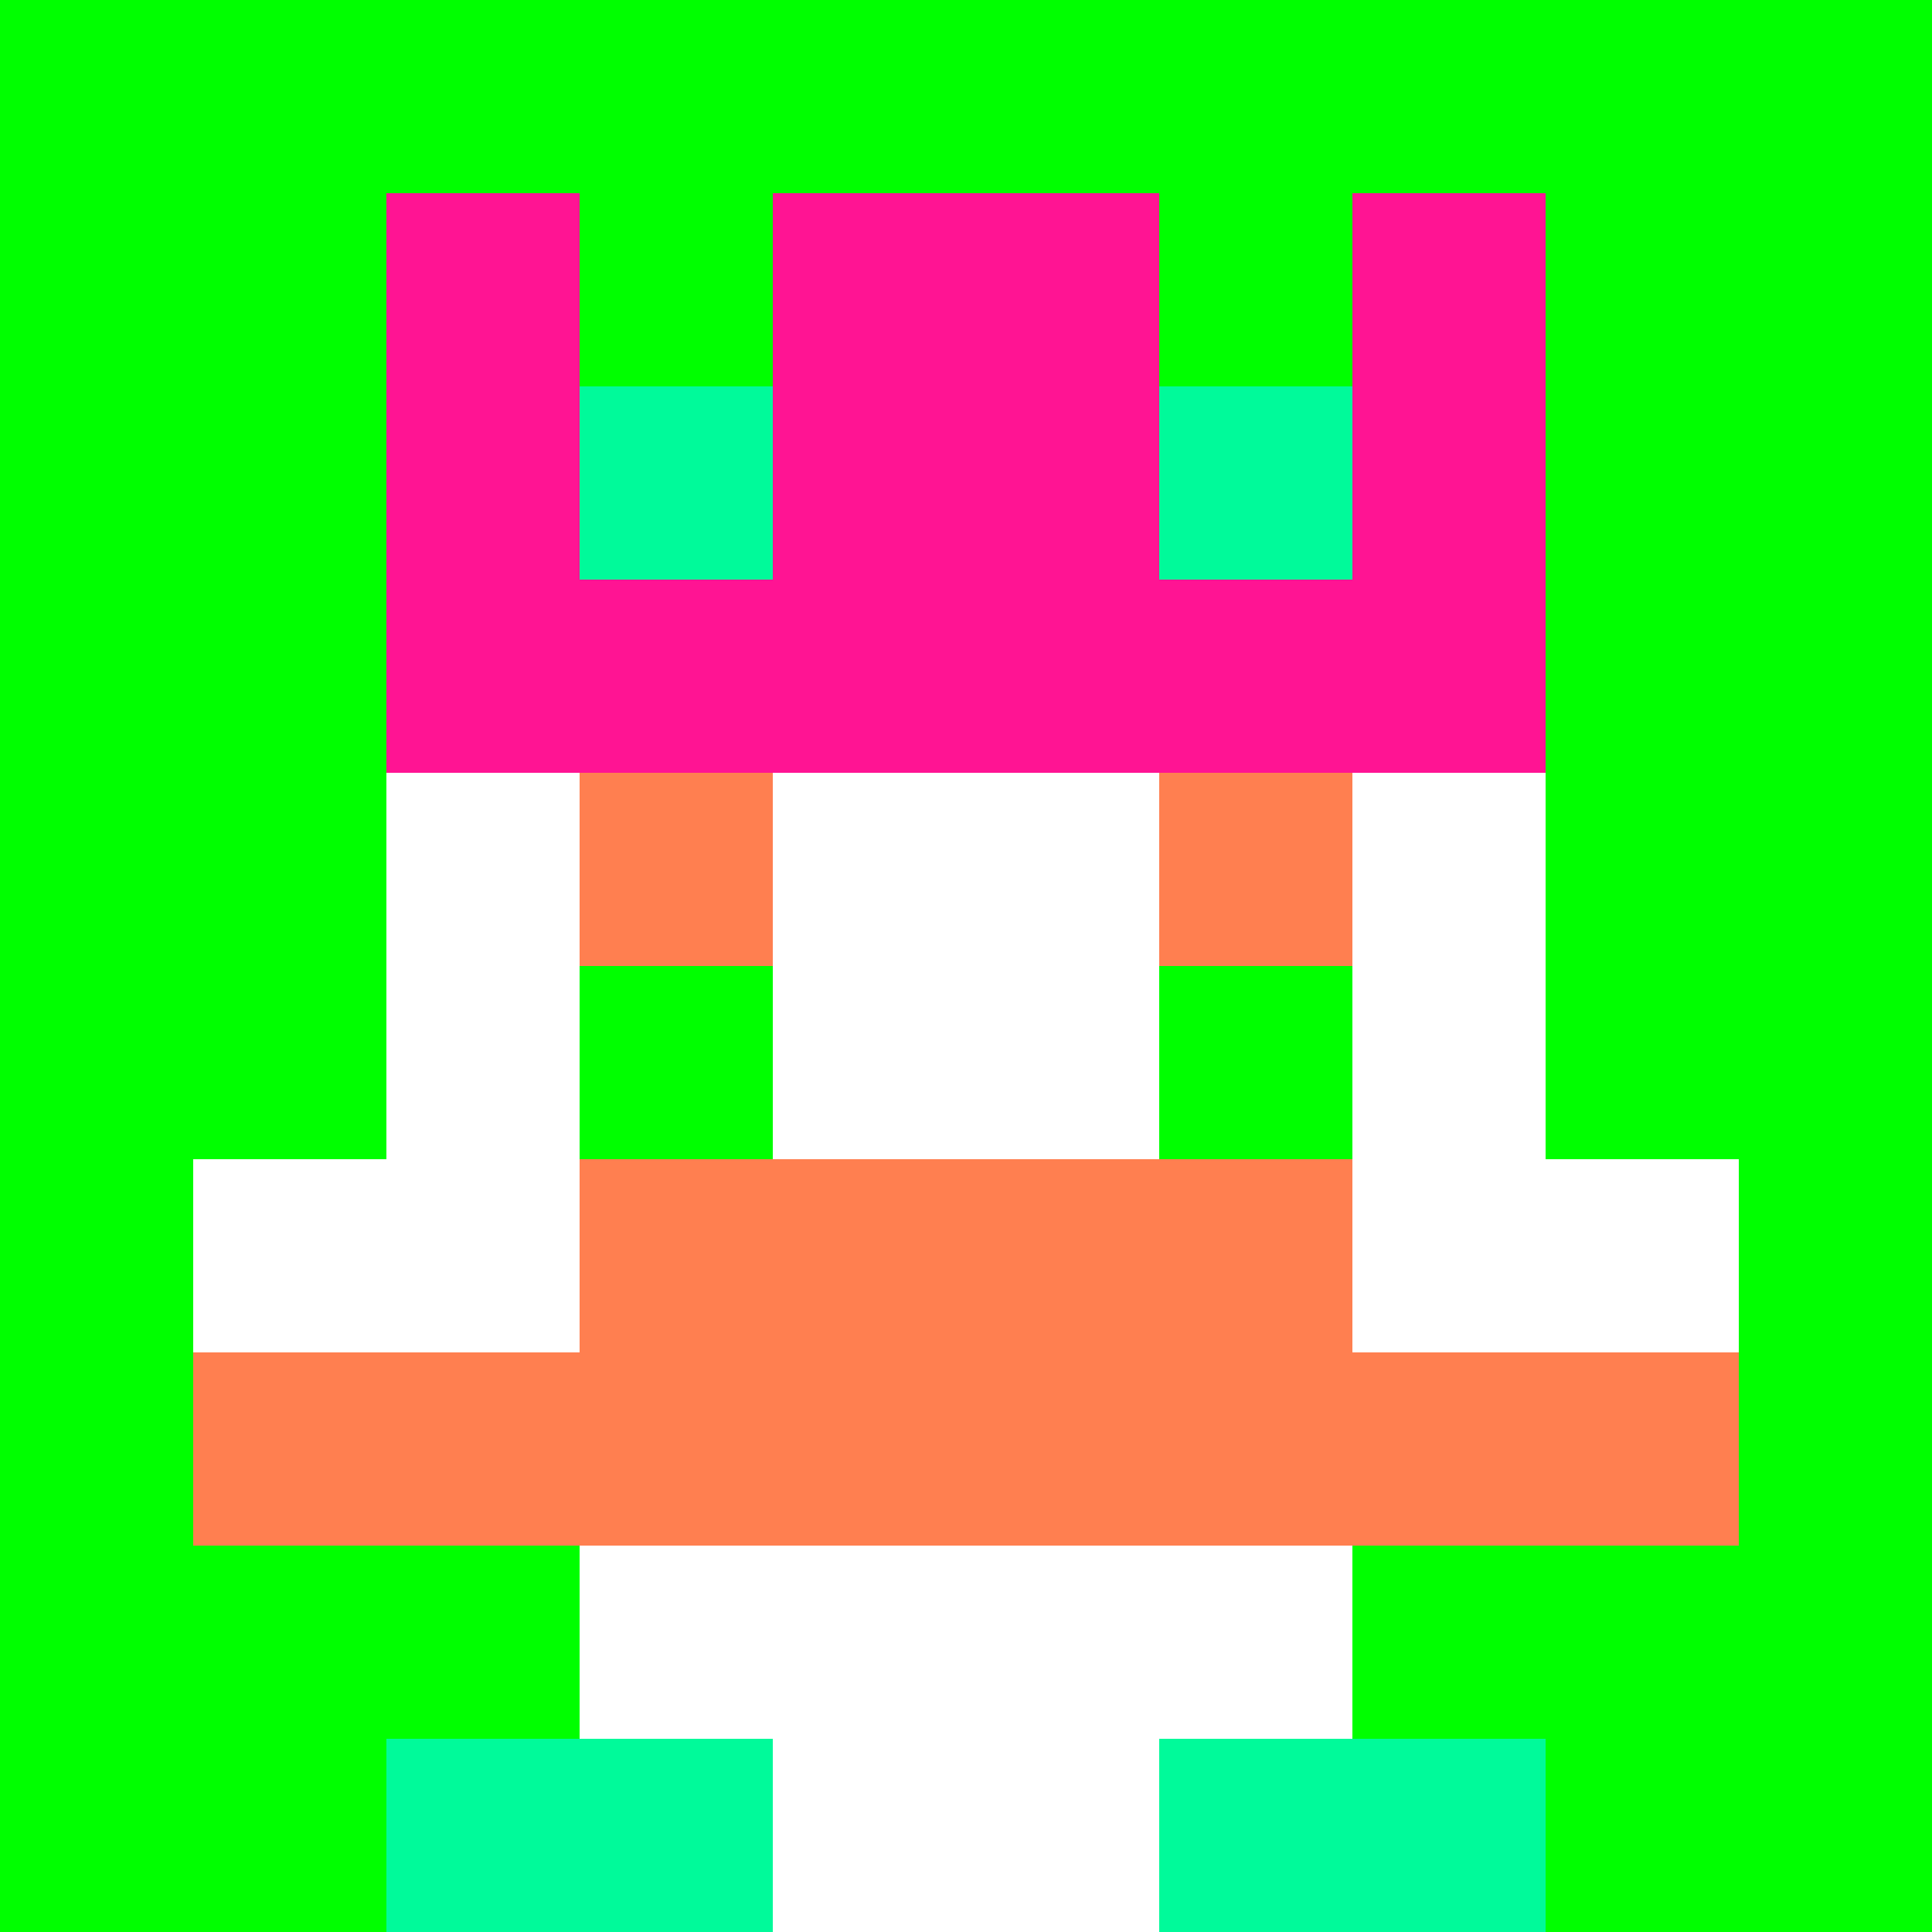
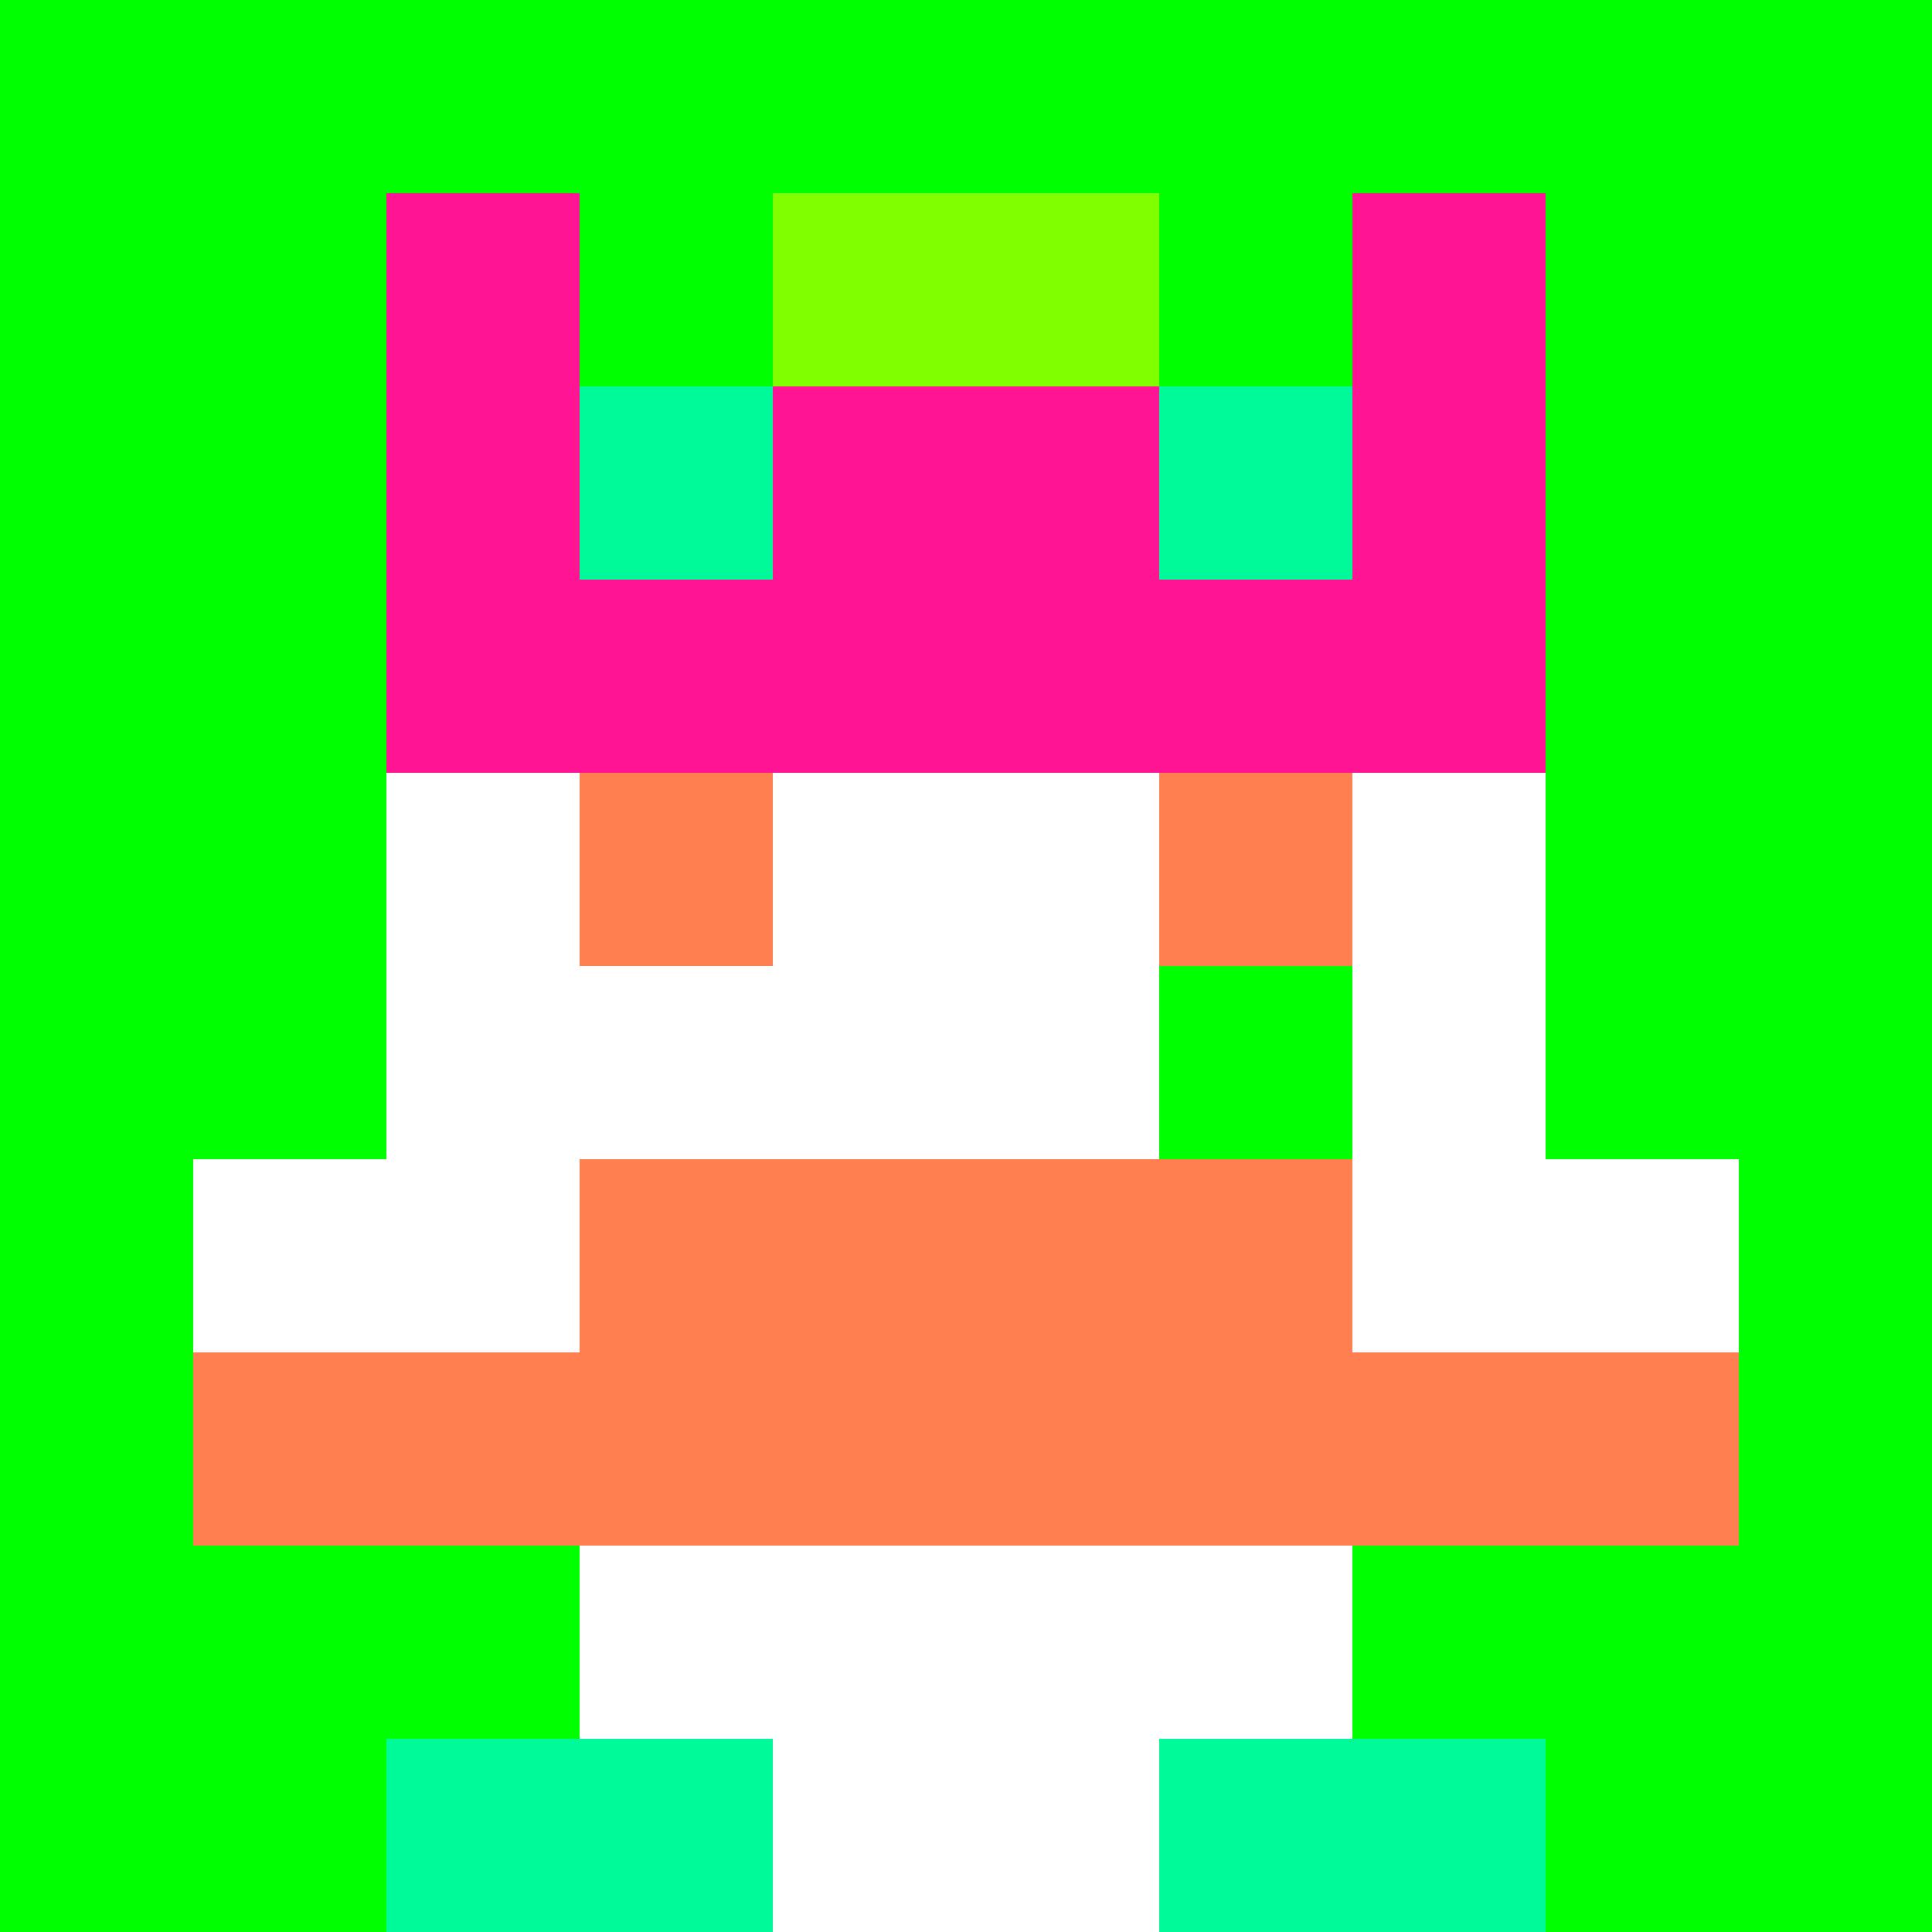
<svg xmlns="http://www.w3.org/2000/svg" version="1.1" width="942" height="942" viewBox="0 0 942 942">
  <title>'goose-pfp-royal' by Dmitri Cherniak</title>
  <desc>The Goose Is Loose</desc>
  <rect width="100%" height="100%" fill="#FFFFFF" />
  <g>
    <g id="0-0">
      <rect x="0" y="0" height="942" width="942" fill="#00FF00" />
      <g>
        <rect id="0-0-3-2-4-7" x="282.6" y="188.4" width="376.8" height="659.4" fill="#FFFFFF" />
        <rect id="0-0-2-3-6-5" x="188.4" y="282.6" width="565.2" height="471" fill="#FFFFFF" />
        <rect id="0-0-4-8-2-2" x="376.8" y="753.6" width="188.4" height="188.4" fill="#FFFFFF" />
        <rect id="0-0-1-6-8-1" x="94.2" y="565.2" width="753.6" height="94.2" fill="#FFFFFF" />
        <rect id="0-0-1-7-8-1" x="94.2" y="659.4" width="753.6" height="94.2" fill="#FF7F50" />
        <rect id="0-0-3-6-4-2" x="282.6" y="565.2" width="376.8" height="188.4" fill="#FF7F50" />
        <rect id="0-0-3-4-1-1" x="282.6" y="376.8" width="94.2" height="94.2" fill="#FF7F50" />
        <rect id="0-0-6-4-1-1" x="565.2" y="376.8" width="94.2" height="94.2" fill="#FF7F50" />
-         <rect id="0-0-3-5-1-1" x="282.6" y="471" width="94.2" height="94.2" fill="#00FF00" />
        <rect id="0-0-6-5-1-1" x="565.2" y="471" width="94.2" height="94.2" fill="#00FF00" />
        <rect id="0-0-4-1-2-2" x="376.8" y="94.2" width="188.4" height="188.4" fill="#7FFF00" />
        <rect id="0-0-2-1-1-2" x="188.4" y="94.2" width="94.2" height="188.4" fill="#FF1493" />
-         <rect id="0-0-4-1-2-2" x="376.8" y="94.2" width="188.4" height="188.4" fill="#FF1493" />
        <rect id="0-0-7-1-1-2" x="659.4" y="94.2" width="94.2" height="188.4" fill="#FF1493" />
        <rect id="0-0-2-2-6-2" x="188.4" y="188.4" width="565.2" height="188.4" fill="#FF1493" />
        <rect id="0-0-3-2-1-1" x="282.6" y="188.4" width="94.2" height="94.2" fill="#00FA9A" />
        <rect id="0-0-6-2-1-1" x="565.2" y="188.4" width="94.2" height="94.2" fill="#00FA9A" />
        <rect id="0-0-2-9-2-1" x="188.4" y="847.8" width="188.4" height="94.2" fill="#00FA9A" />
        <rect id="0-0-6-9-2-1" x="565.2" y="847.8" width="188.4" height="94.2" fill="#00FA9A" />
      </g>
      <rect x="0" y="0" stroke="white" stroke-width="0" height="942" width="942" fill="none" />
    </g>
  </g>
</svg>